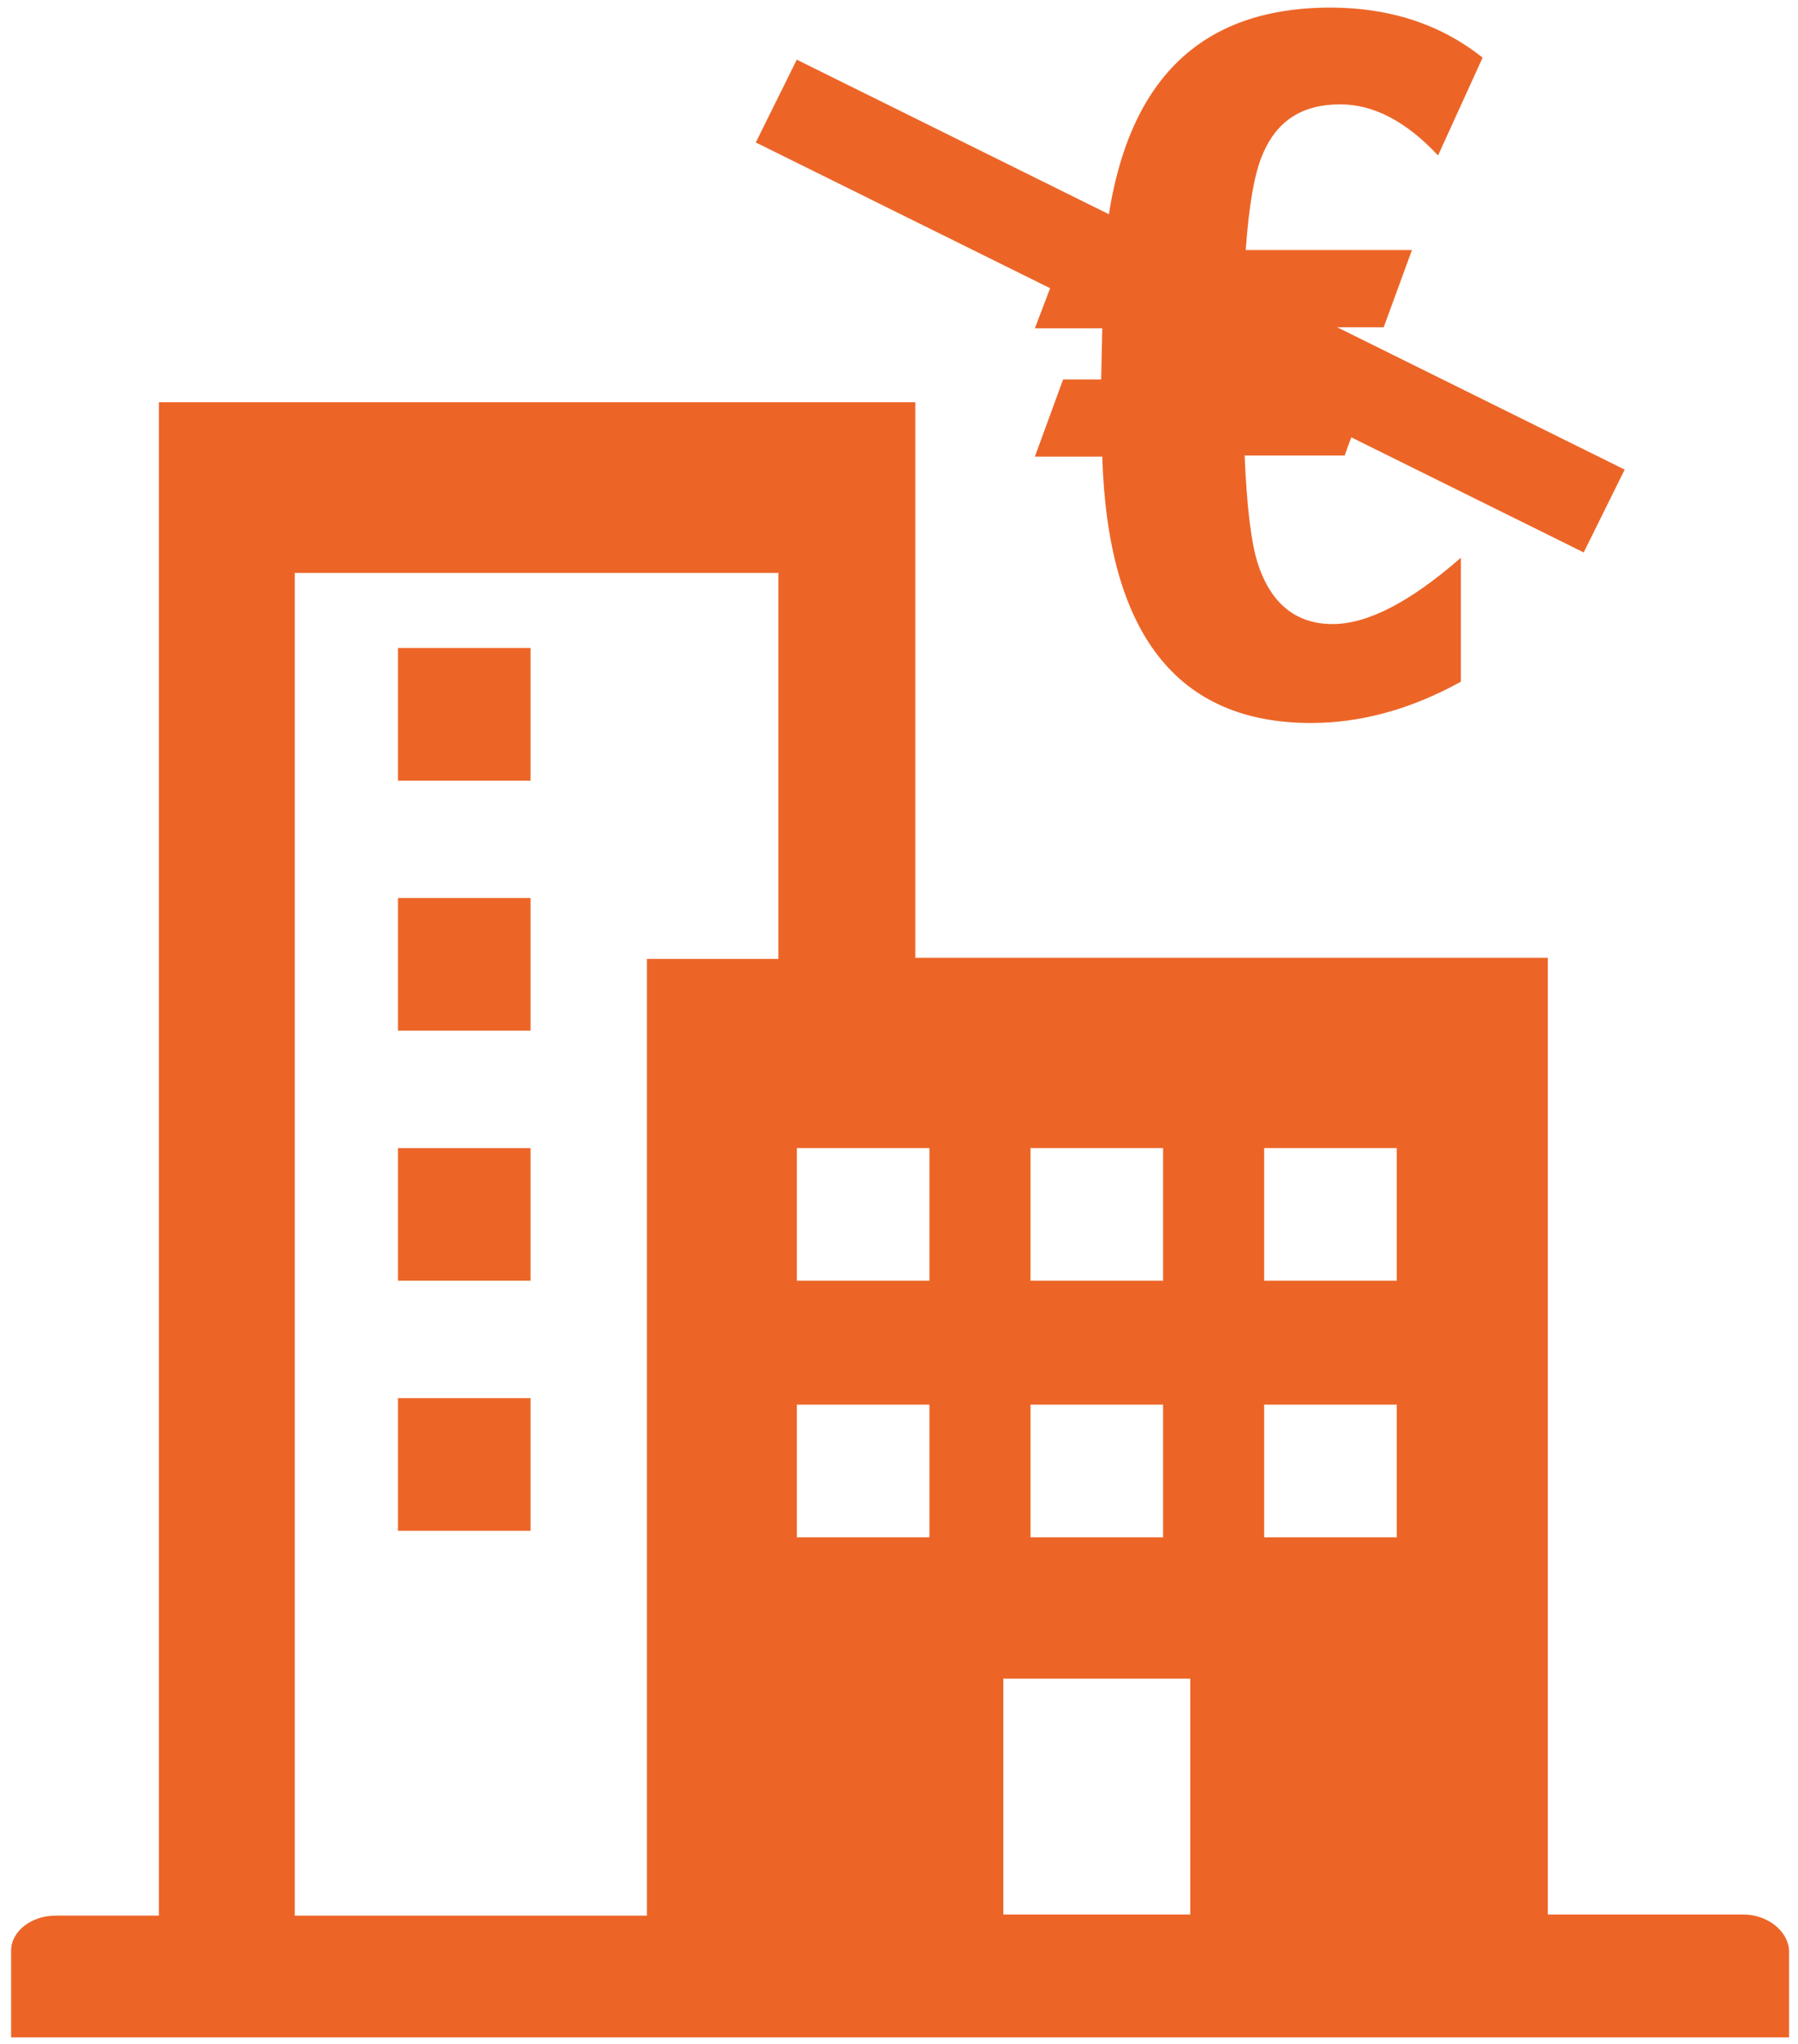
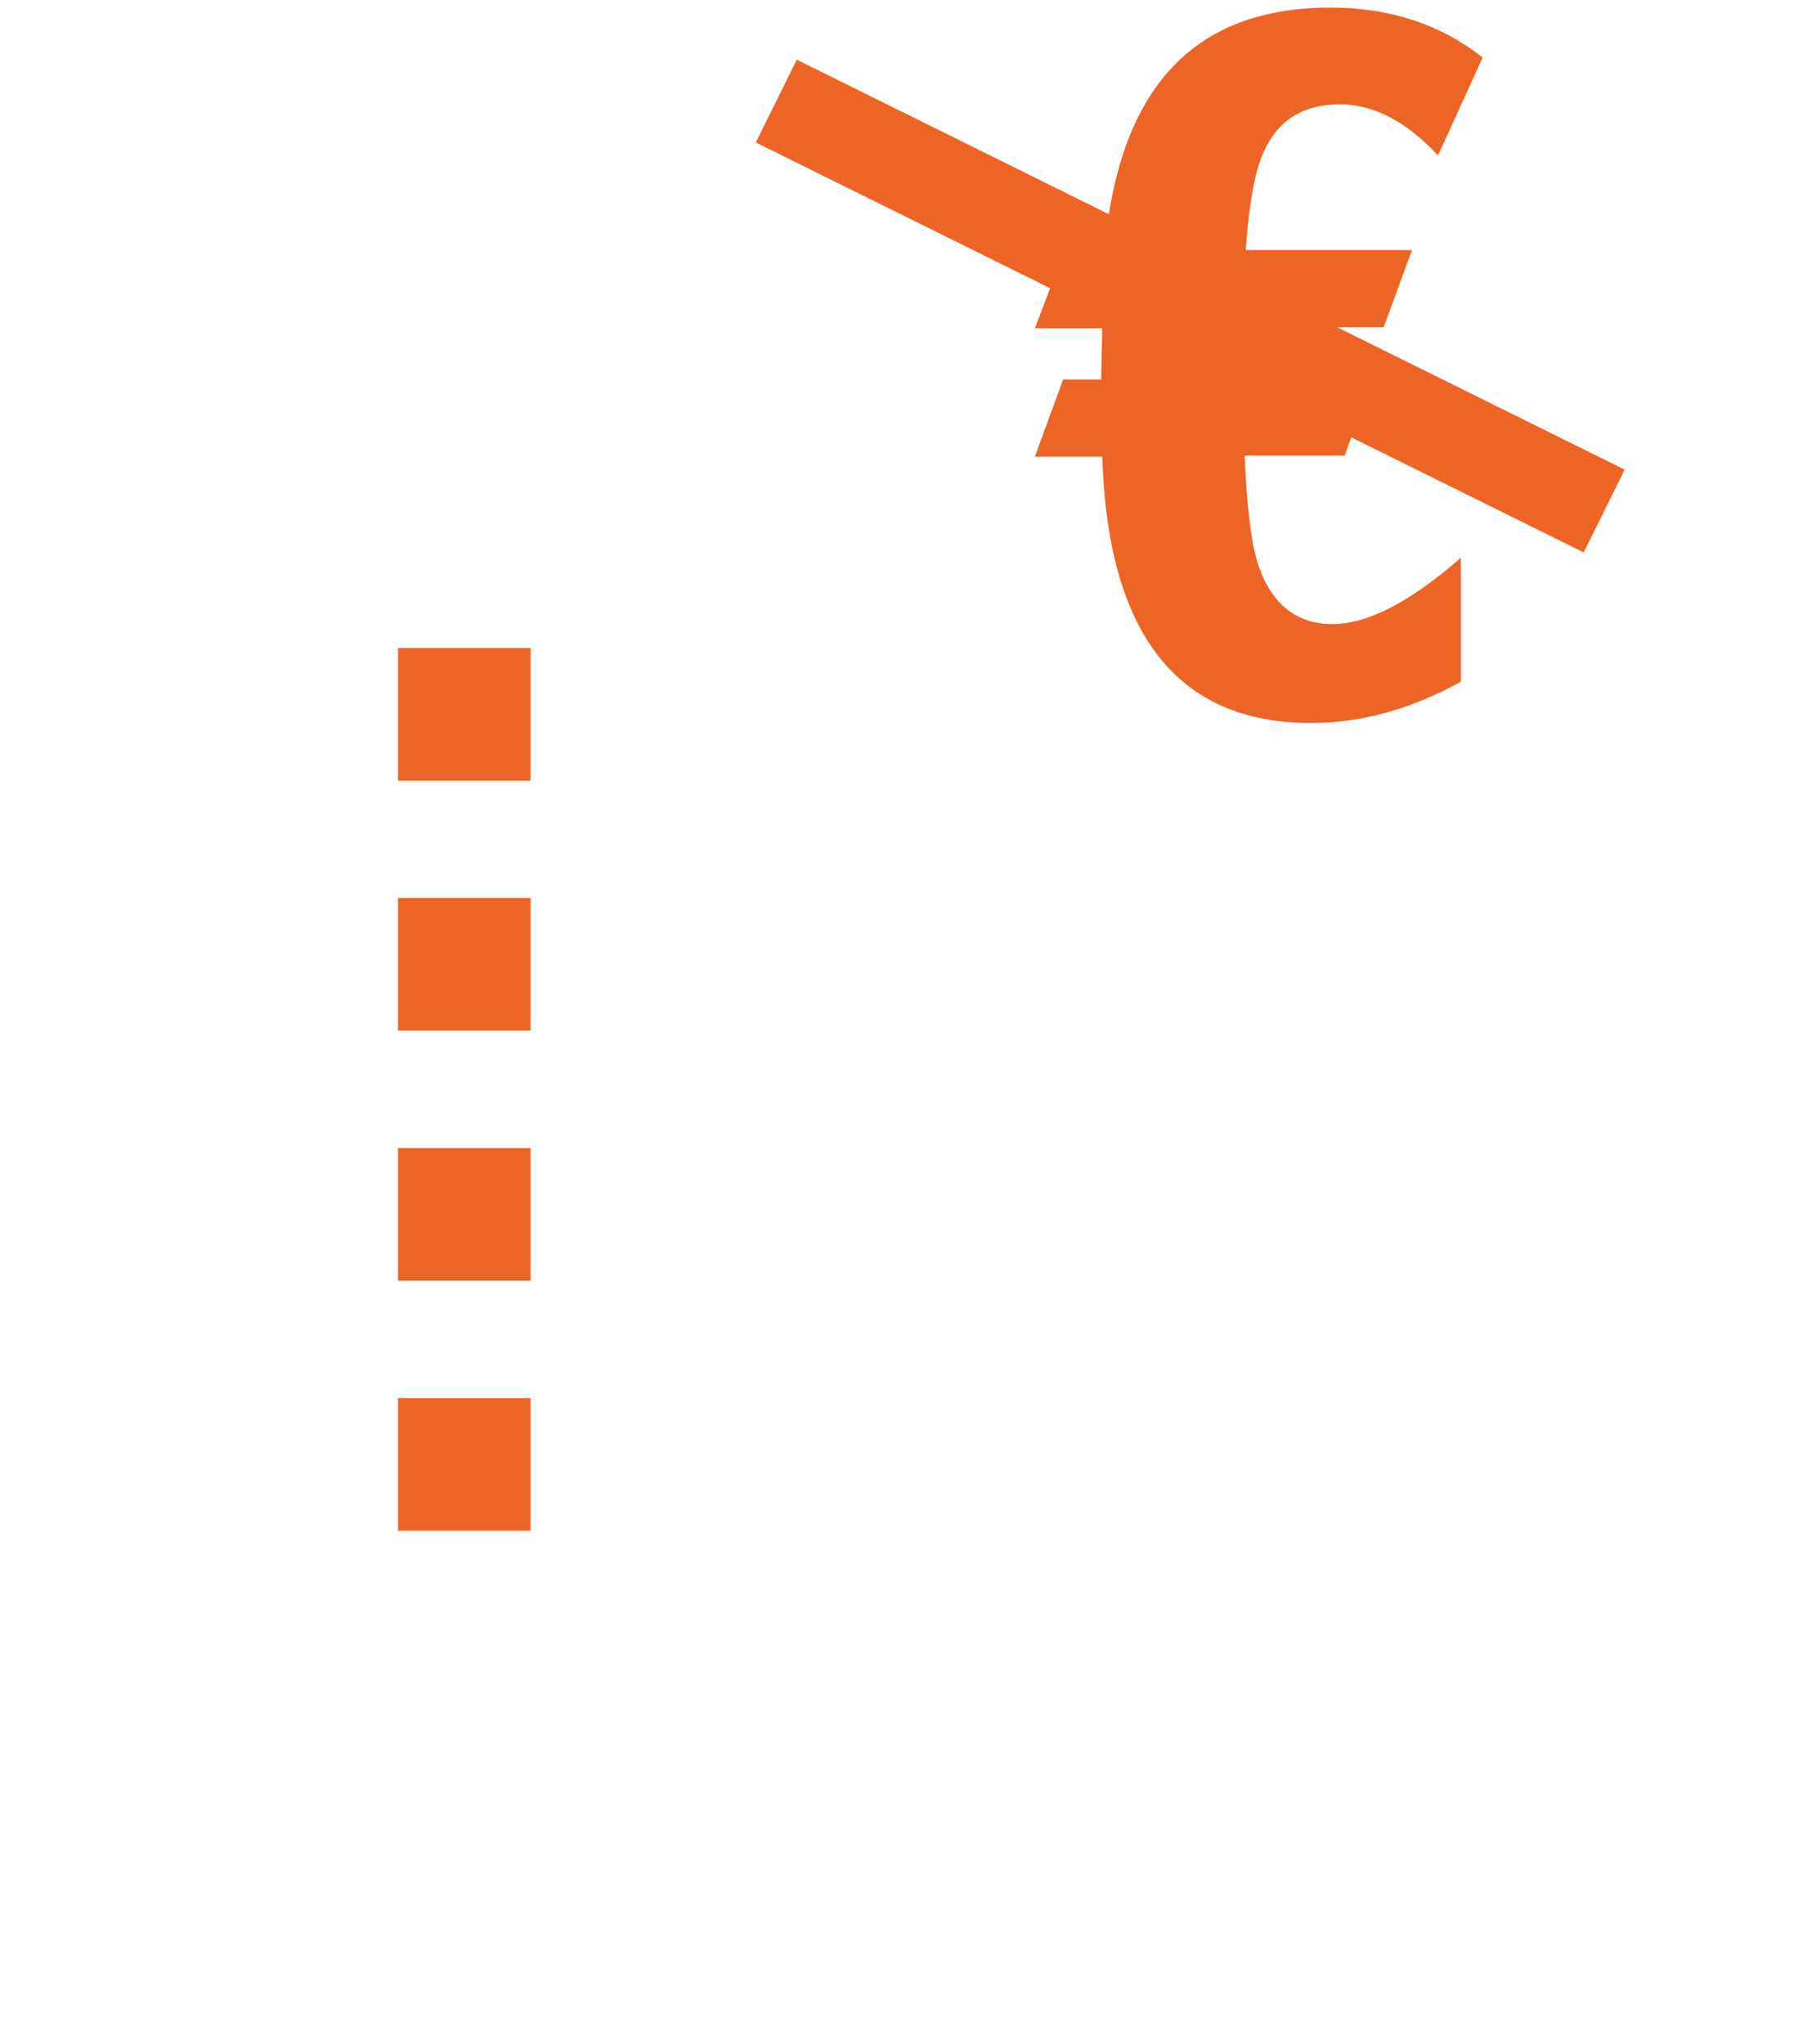
<svg xmlns="http://www.w3.org/2000/svg" width="88" height="100" viewBox="0 0 88 100">
  <title>ico_3_overstappen</title>
  <g fill="#EC6527">
    <path d="M19.479 31.702h6.489v6.489h-6.489zm0 12.234h6.489v6.489h-6.489zm0 12.234h6.489v6.489h-6.489zm0 12.234h6.489v6.489h-6.489z" />
-     <path d="M85.33 93.67h-9.575V46.862H44.798V19.68H7.777v74.042H2.723c-1.223 0-2.18.798-2.18 1.703v4.255h87.02v-4.255c-.052-.958-1.063-1.756-2.233-1.756zm-23.458-37.5h6.49v6.49h-6.49v-6.49zm0 12.553h6.49v6.49h-6.49v-6.49zM50.436 56.17h6.49v6.49h-6.49v-6.49zm0 12.553h6.49v6.49h-6.49v-6.49zm-1.33 13.405h9.15V93.67h-9.15V82.128zM39 56.17h6.49v6.49H39v-6.49zm0 12.553h6.49v6.49H39v-6.49zM14.426 28.032h23.67v18.883H31.66v46.808H14.426V28.032z" />
    <path d="M70.383 7.606c-1.543-1.649-3.138-2.5-4.787-2.5-1.862 0-3.085.798-3.777 2.394-.425.957-.691 2.553-.85 4.734h8.137l-1.383 3.777H60.81v2.5h6.382l-1.382 3.776h-4.894c.106 2.5.319 4.256.638 5.266.638 1.968 1.862 2.979 3.67 2.979 1.703 0 3.777-1.064 6.277-3.245v6.064c-2.5 1.383-4.947 2.021-7.34 2.021-6.543 0-9.947-4.361-10.213-13.032H50.65l1.383-3.776h1.862l.053-2.5H50.65l1.436-3.777h1.968C54.745 4.31 58.415.372 65.117.372c2.872 0 5.372.798 7.447 2.447l-2.181 4.787z" />
    <path d="M38.997 2.92l40.52 20.056-2.006 4.052L36.991 6.97z" />
  </g>
</svg>